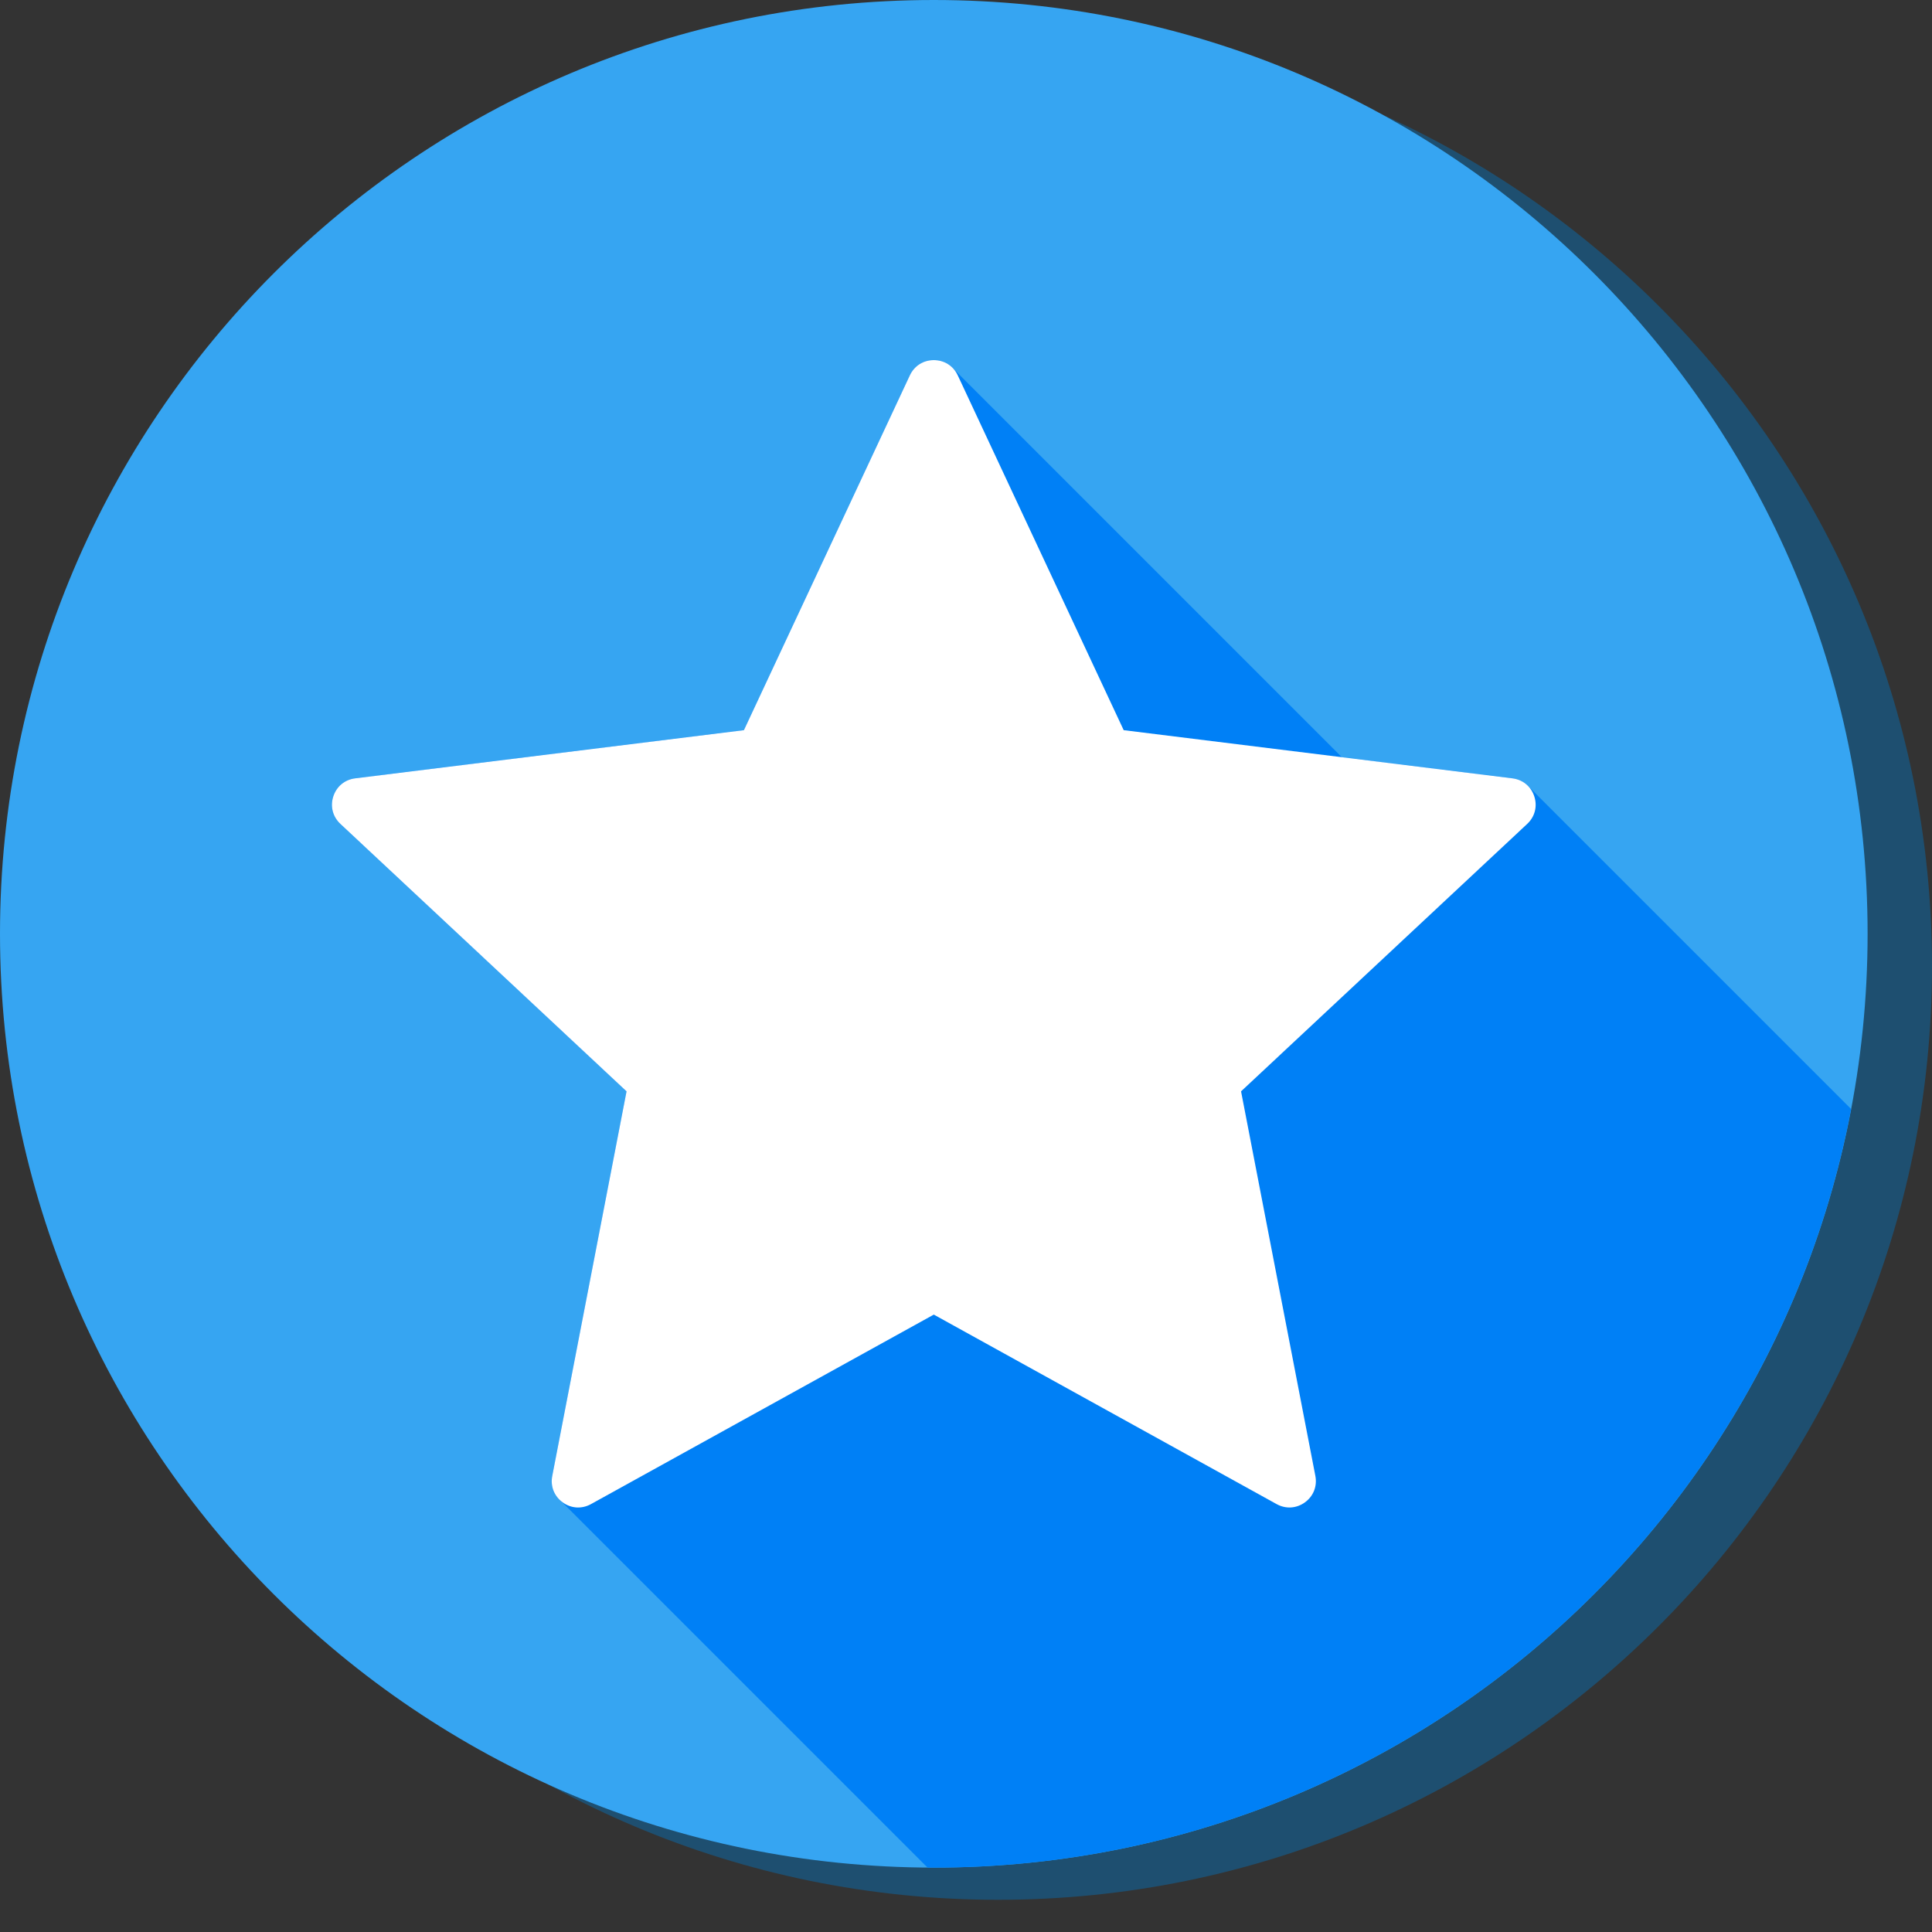
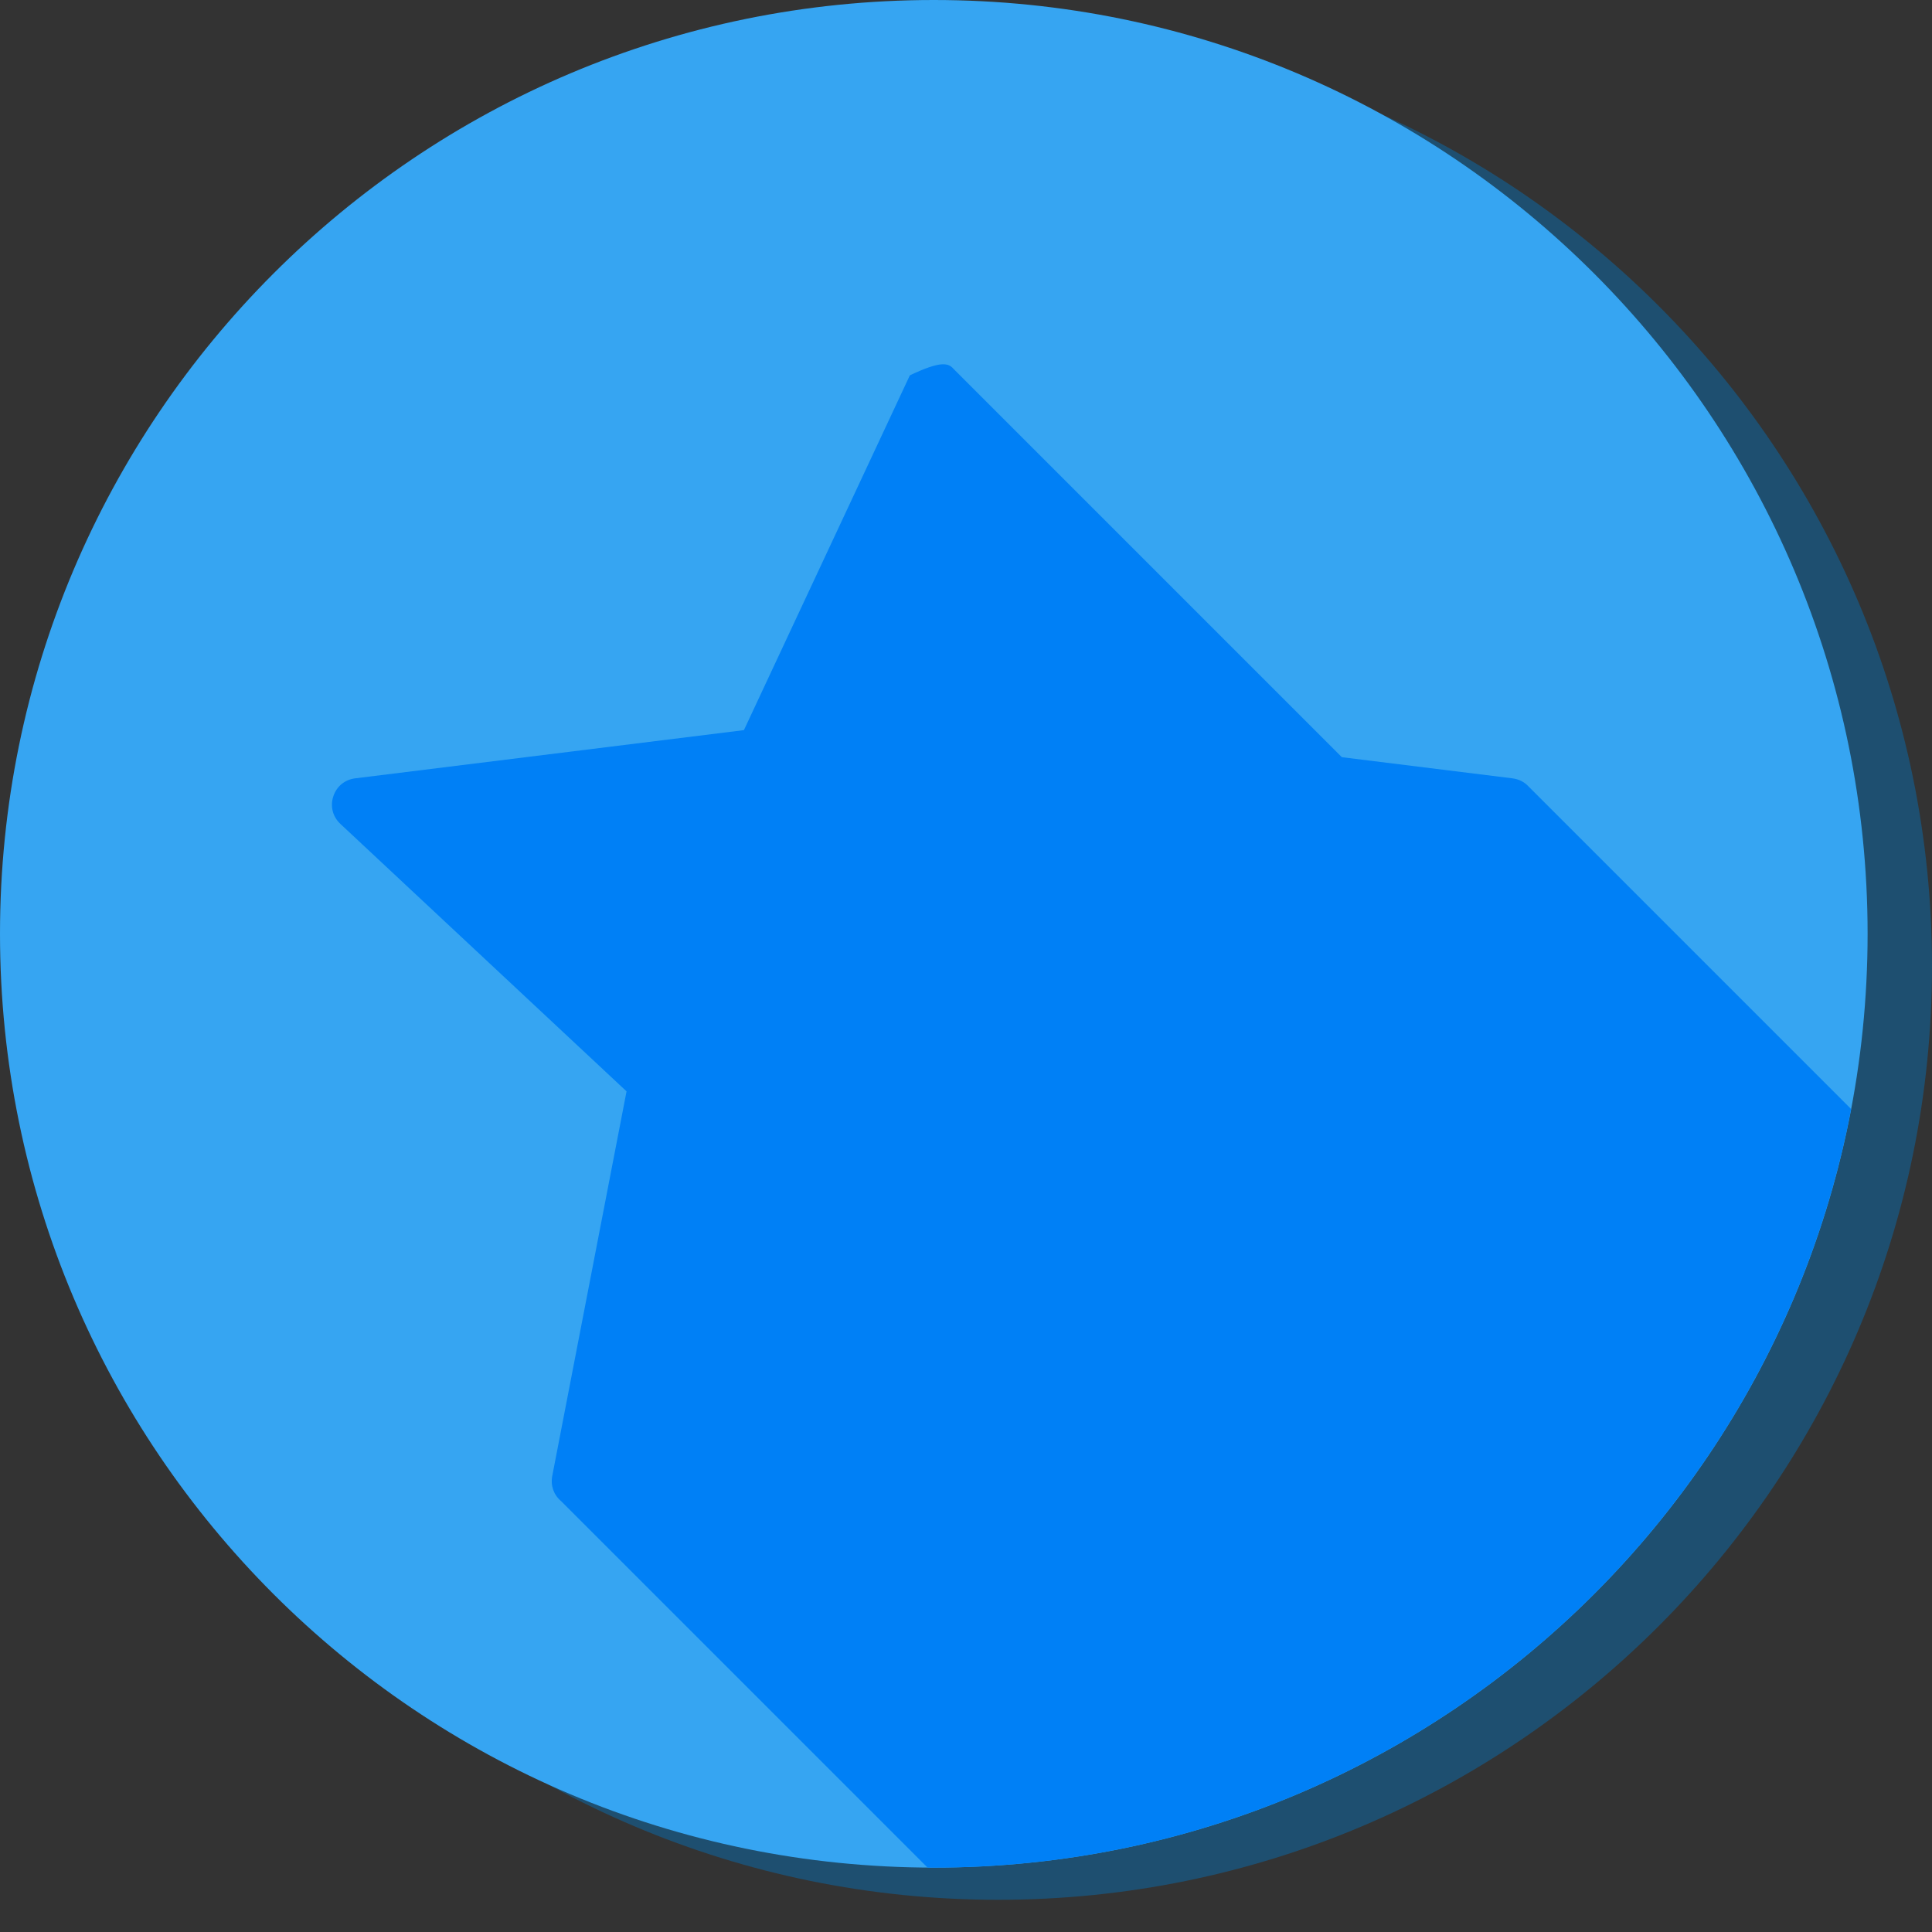
<svg xmlns="http://www.w3.org/2000/svg" width="60" height="60" viewBox="0 0 60 60" fill="none">
  <rect x="0" y="0" width="60" height="60" fill="#333333" stroke="none" />
  <path d="M31 59C47.016 59 60 46.016 60 30C60 13.984 47.016 1 31 1C14.984 1 2 13.984 2 30C2 46.016 14.984 59 31 59Z" fill="#1E4F70" />
  <path d="M29 58C45.016 58 58 45.016 58 29C58 12.984 45.016 0 29 0C12.984 0 0 12.984 0 29C0 45.016 12.984 58 29 58Z" fill="#36A5F2" />
-   <path fill-rule="evenodd" clip-rule="evenodd" d="M57.488 34.442C54.941 47.857 43.156 58 29 58C28.935 58 28.87 57.998 28.805 57.998L17.426 46.619C17.196 46.426 17.093 46.137 17.151 45.836L19.458 33.893L10.571 25.587C10.333 25.364 10.25 25.043 10.351 24.733C10.452 24.423 10.707 24.212 11.031 24.172L23.103 22.675L28.256 11.657C28.395 11.361 28.674 11.184 29 11.184C29.245 11.184 29.463 11.283 29.615 11.458L41.672 23.515L46.969 24.172C47.172 24.197 47.347 24.288 47.475 24.429L57.488 34.442Z" fill="#0080F6" />
-   <path fill-rule="evenodd" clip-rule="evenodd" d="M29.744 11.657L34.897 22.676L46.969 24.172C47.293 24.212 47.548 24.423 47.649 24.733C47.75 25.044 47.667 25.364 47.429 25.587L38.542 33.893L40.85 45.836C40.911 46.157 40.79 46.465 40.526 46.657C40.262 46.848 39.931 46.869 39.646 46.711L29 40.826L18.354 46.711C18.069 46.869 17.738 46.849 17.474 46.657C17.21 46.465 17.088 46.157 17.151 45.836L19.458 33.893L10.571 25.587C10.333 25.364 10.25 25.044 10.351 24.733C10.452 24.423 10.707 24.212 11.031 24.172L23.103 22.676L28.256 11.657C28.395 11.361 28.674 11.184 29 11.184C29.326 11.184 29.606 11.361 29.744 11.657Z" fill="white" />
+   <path fill-rule="evenodd" clip-rule="evenodd" d="M57.488 34.442C54.941 47.857 43.156 58 29 58C28.935 58 28.87 57.998 28.805 57.998L17.426 46.619C17.196 46.426 17.093 46.137 17.151 45.836L19.458 33.893L10.571 25.587C10.333 25.364 10.25 25.043 10.351 24.733C10.452 24.423 10.707 24.212 11.031 24.172L23.103 22.675L28.256 11.657C29.245 11.184 29.463 11.283 29.615 11.458L41.672 23.515L46.969 24.172C47.172 24.197 47.347 24.288 47.475 24.429L57.488 34.442Z" fill="#0080F6" />
</svg>